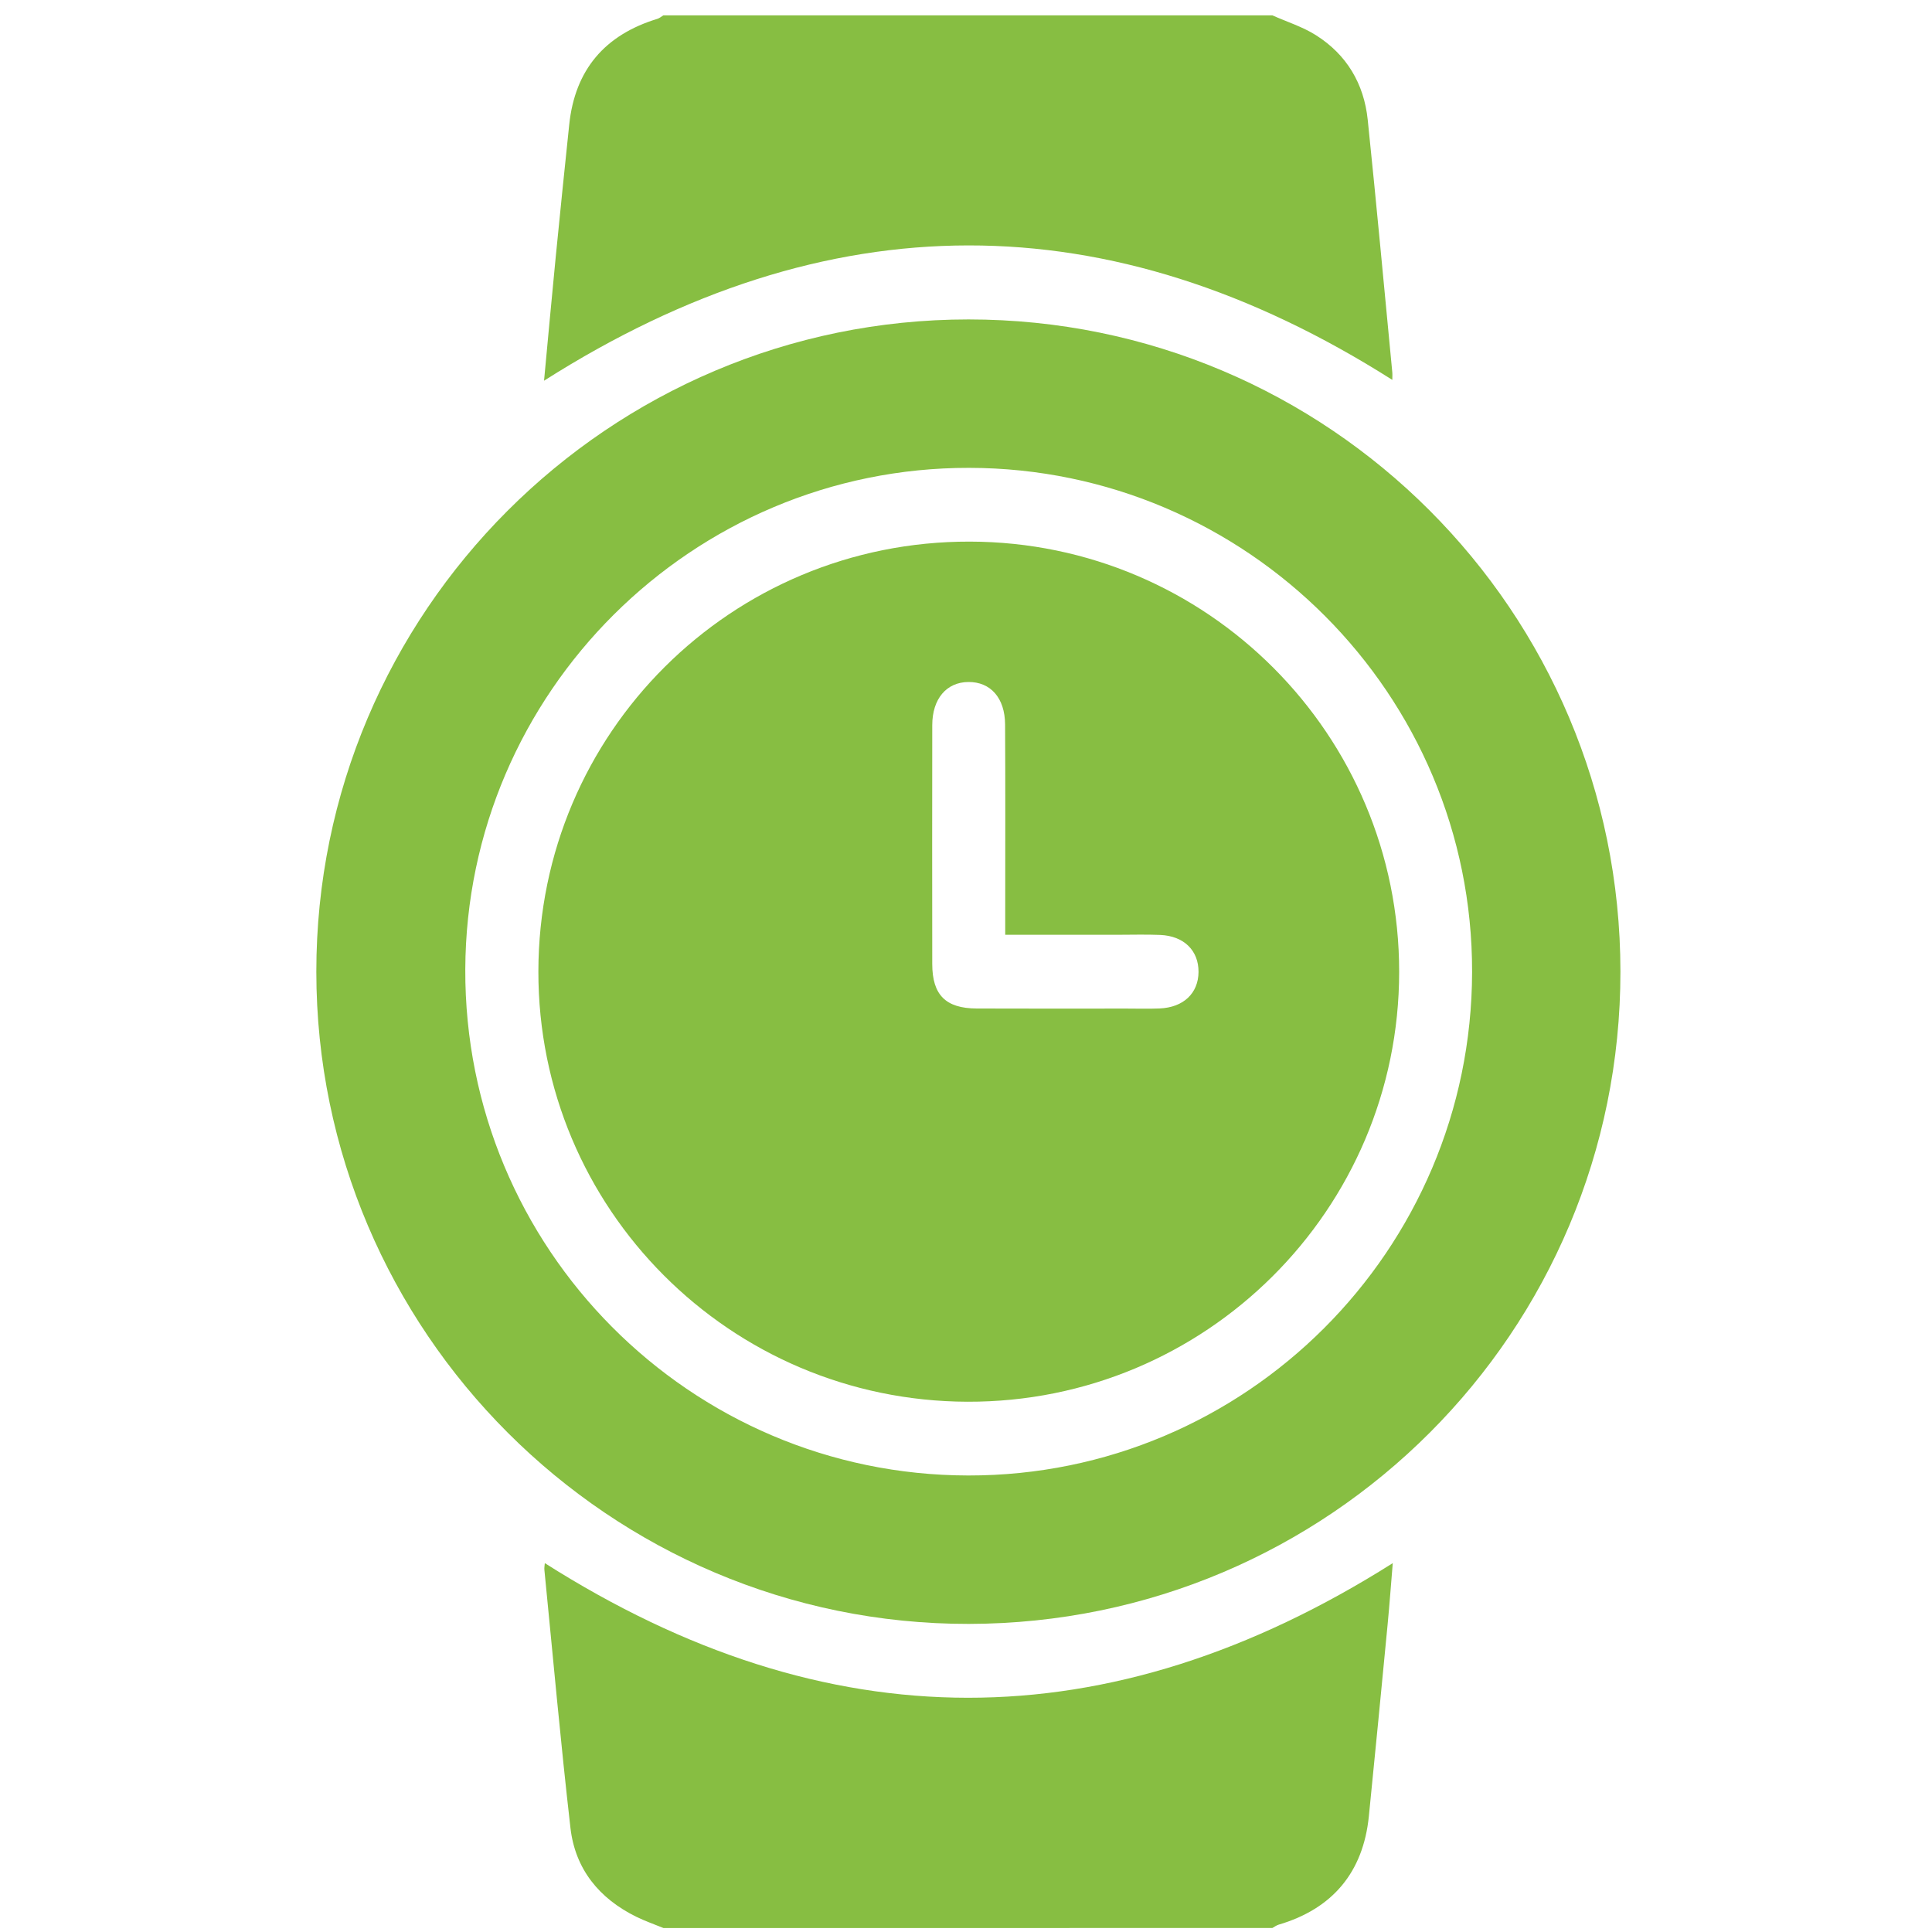
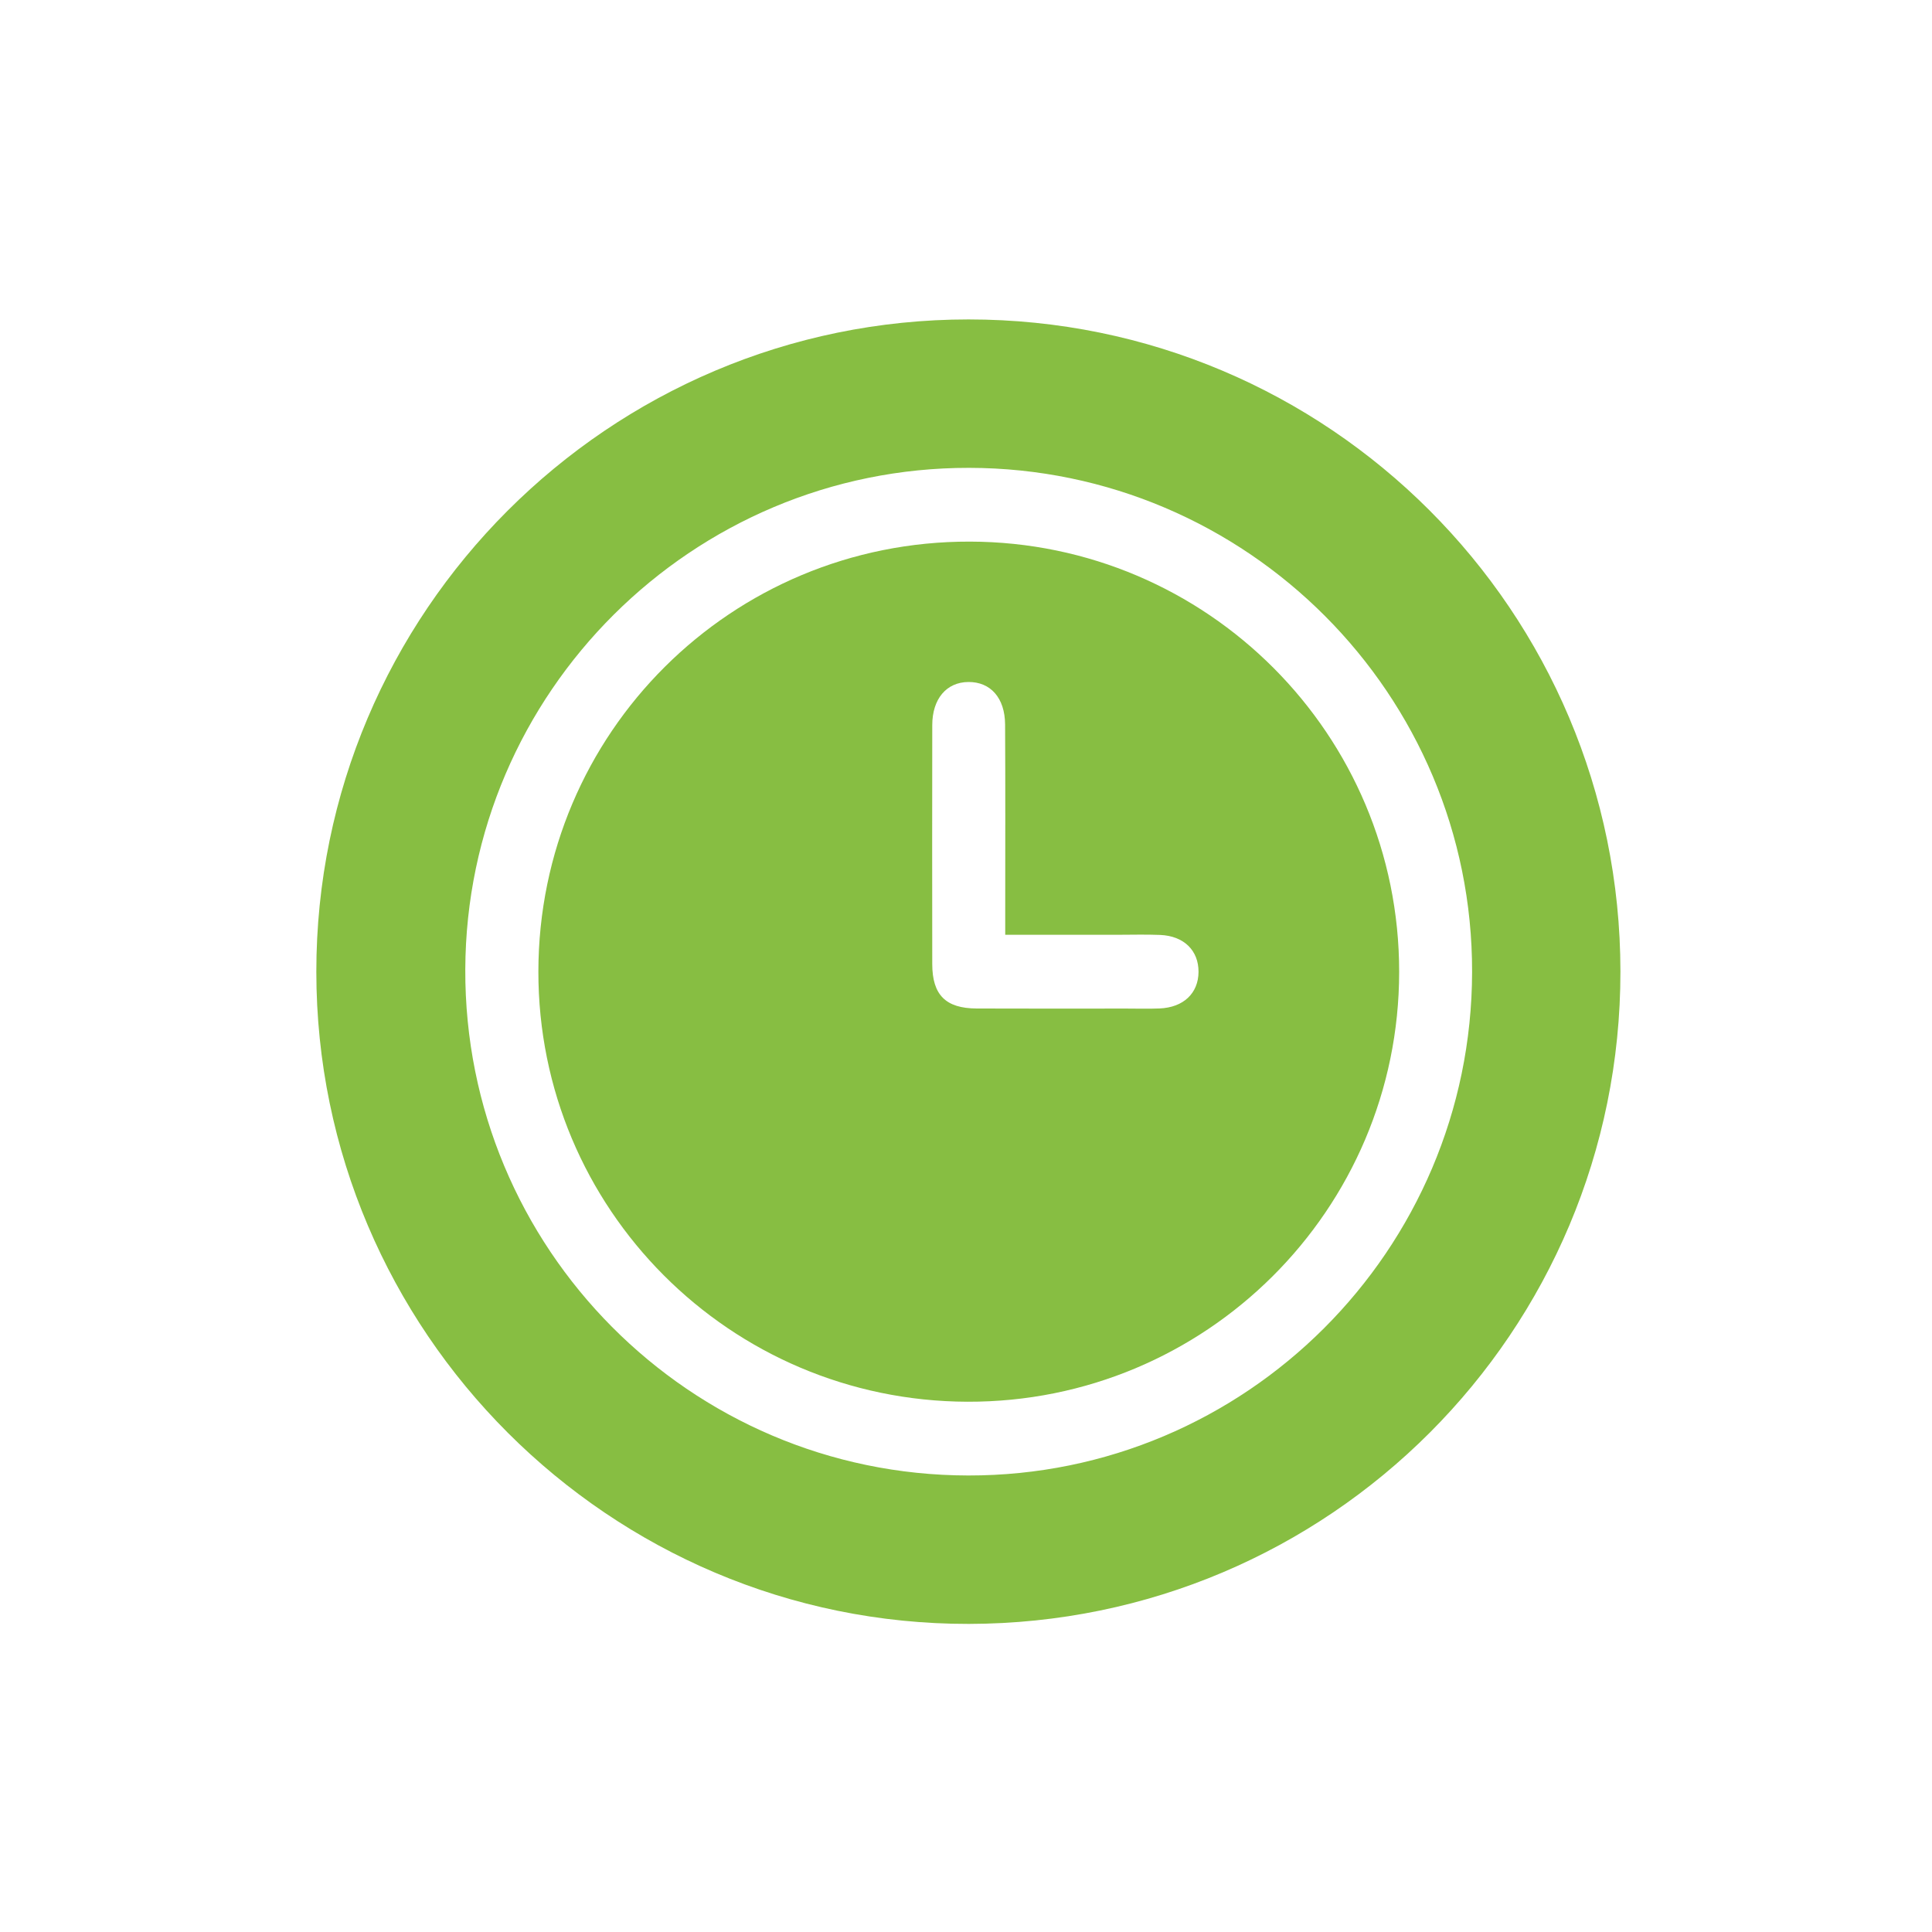
<svg xmlns="http://www.w3.org/2000/svg" version="1.1" id="Calque_1" x="0px" y="0px" width="500px" height="500px" viewBox="0 0 500 500" enable-background="new 0 0 500 500" xml:space="preserve">
-   <path fill-rule="evenodd" clip-rule="evenodd" fill="#87BE42" d="M171.689,498.967c-2.333-0.957-4.729-1.787-6.988-2.895  c-9.631-4.726-15.847-12.35-17.069-23.01c-2.547-22.214-4.538-44.491-6.741-66.746c-0.059-0.59,0.068-1.199,0.107-1.779  c73.001,46.382,145.838,46.528,219.448,0.003c-0.453,5.429-0.838,10.741-1.348,16.042c-1.585,16.494-3.183,32.988-4.841,49.475  c-1.455,14.465-9.396,23.938-23.334,28.041c-0.584,0.172-1.1,0.573-1.647,0.869C276.747,498.967,224.218,498.967,171.689,498.967z" />
-   <path fill-rule="evenodd" clip-rule="evenodd" fill="#87BE42" d="M329.276,3.968c3.779,1.685,7.82,2.951,11.283,5.137  c7.956,5.021,12.436,12.566,13.403,21.863c2.264,21.764,4.263,43.555,6.358,65.335c0.061,0.625,0.009,1.261,0.009,2.013  c-73.209-46.479-146.2-46.395-219.53,0.21c1.018-10.821,1.987-21.498,3.036-32.168c1.118-11.368,2.291-22.731,3.478-34.093  c1.484-14.206,9.203-23.24,22.8-27.383c0.565-0.172,1.052-0.604,1.575-0.914C224.218,3.968,276.747,3.968,329.276,3.968z" />
  <path fill-rule="evenodd" clip-rule="evenodd" fill="#87BE42" d="M250.723,420.265c-92.942,0.13-168.828-75.712-168.856-168.764  c-0.029-93.056,75.715-168.822,168.781-168.833c93.201-0.01,168.673,75.478,168.717,168.752  C419.408,344.647,344.015,420.133,250.723,420.265z M380.977,251.571c0.144-71.839-58.273-130.397-130.175-130.492  c-71.628-0.093-130.112,58.12-130.386,129.783c-0.276,72.155,58.08,130.886,130.157,130.992  C322.39,381.96,380.832,323.572,380.977,251.571z" />
  <path fill-rule="evenodd" clip-rule="evenodd" fill="#87BE42" d="M139.331,251.383c0.094-61.712,49.939-111.35,111.678-111.215  c61.424,0.136,111.129,49.965,111.092,111.37c-0.037,61.575-50.104,111.418-111.729,111.229  C188.887,362.577,139.238,312.774,139.331,251.383z M260.152,241.92c0-2.306,0-4.204,0-6.103  c-0.002-16.106,0.059-32.213-0.035-48.318c-0.04-6.901-3.78-11.045-9.506-10.999c-5.657,0.045-9.333,4.354-9.343,11.146  c-0.032,20.615-0.032,41.231-0.002,61.847c0.012,7.996,3.465,11.47,11.499,11.506c12.885,0.058,25.77,0.017,38.654,0.017  c2.899-0.001,5.803,0.091,8.696-0.03c6.168-0.259,10.024-3.937,10.062-9.447c0.037-5.545-3.78-9.322-9.913-9.578  c-3.698-0.155-7.408-0.038-11.112-0.039C279.671,241.919,270.192,241.92,260.152,241.92z" />
</svg>